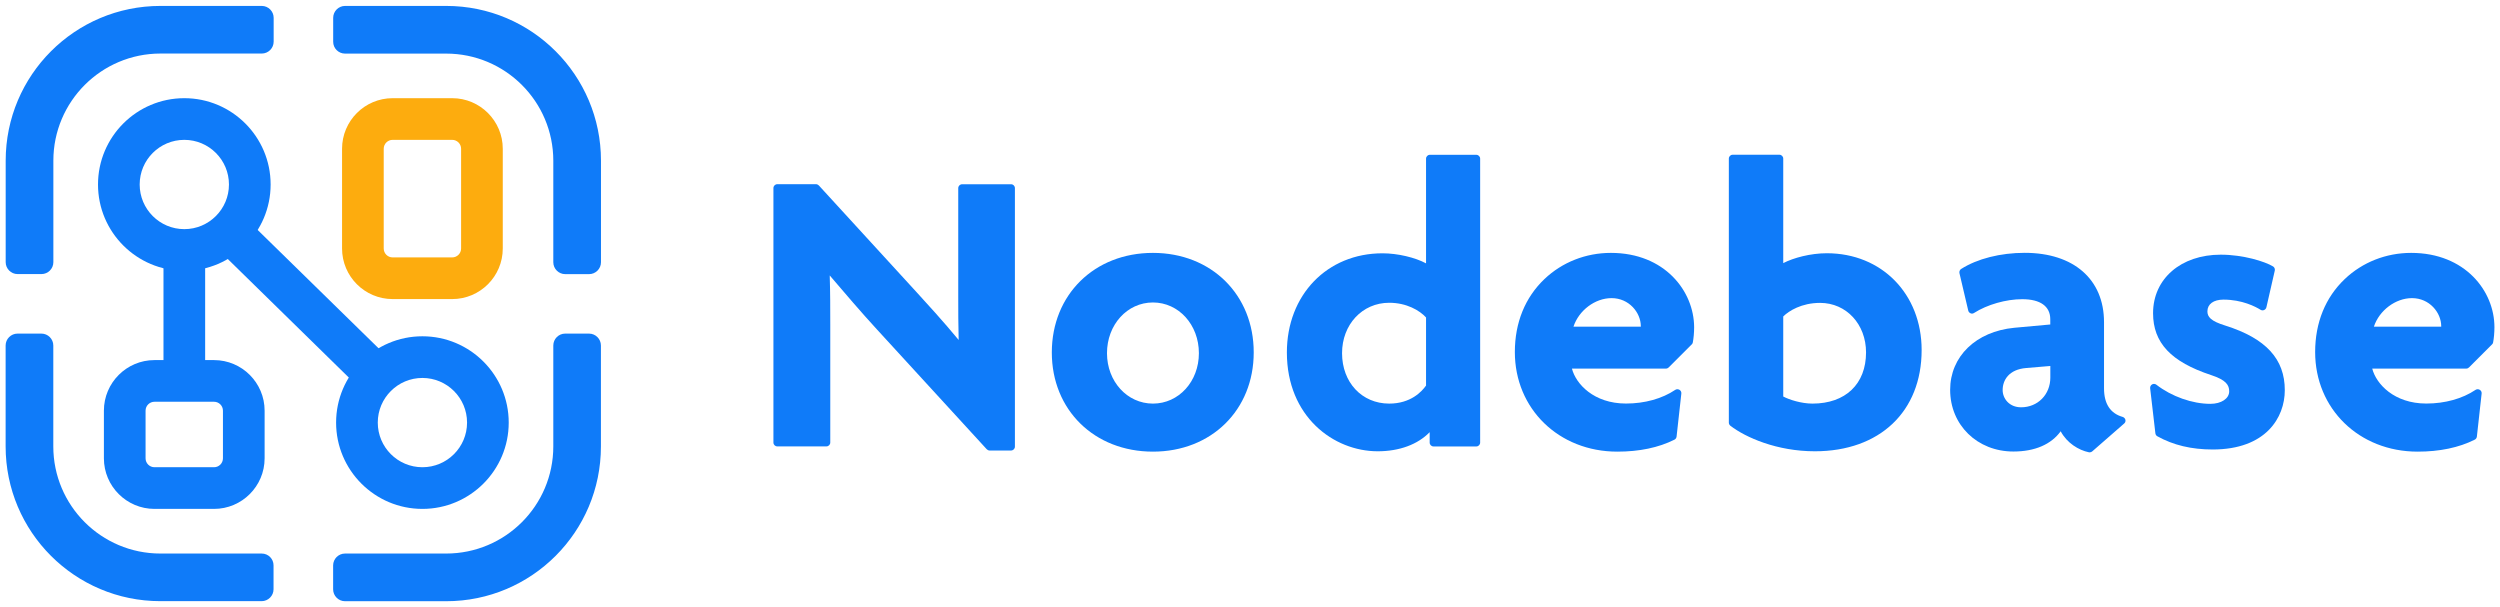
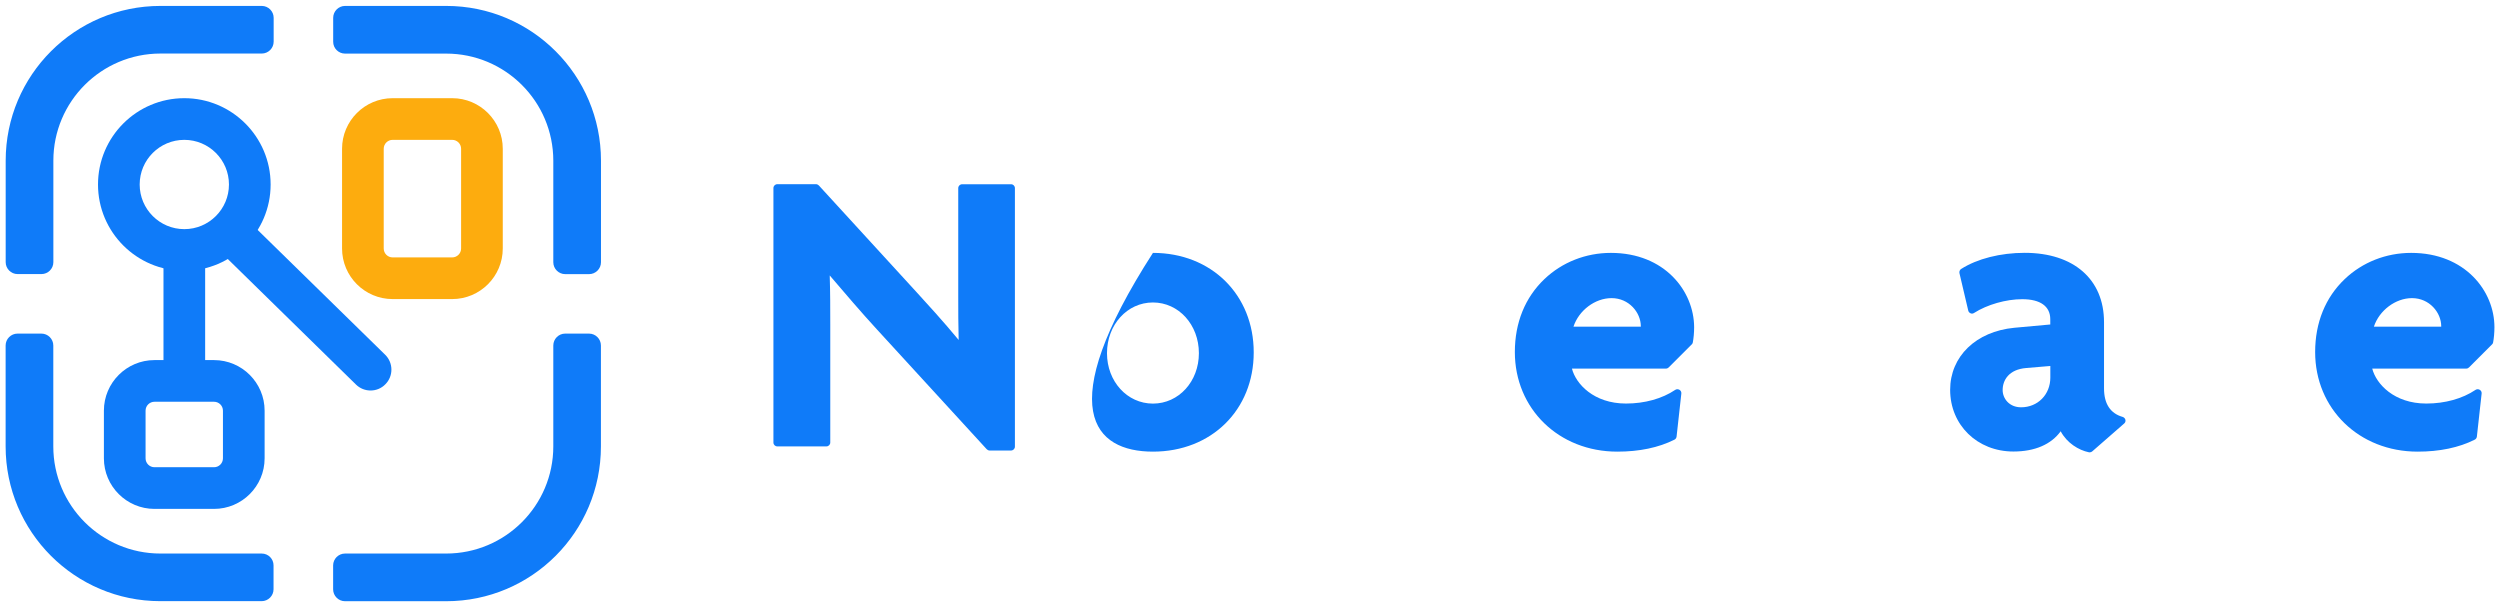
<svg xmlns="http://www.w3.org/2000/svg" width="420" height="102" viewBox="0 0 420 102" fill="none">
  <g clip-path="url(#clip0_1242:42813)">
    <path d="M169.875 30.955H161.635C161.275 30.955 160.985 31.245 160.985 31.605V49.755C160.985 52.075 160.985 54.645 161.055 57.115C158.575 54.105 155.425 50.655 154.065 49.175L137.575 31.165C137.445 31.035 137.275 30.945 137.105 30.945H130.585C130.225 30.945 129.935 31.235 129.935 31.595V74.345C129.935 74.705 130.225 74.995 130.585 74.995H138.835C139.195 74.995 139.485 74.705 139.485 74.345V54.515C139.485 51.985 139.485 49.195 139.395 46.275C141.895 49.205 144.695 52.485 147.335 55.355L165.765 75.465C165.895 75.595 166.065 75.685 166.235 75.685H169.855C170.215 75.685 170.505 75.395 170.505 75.035V31.615C170.515 31.255 170.225 30.955 169.875 30.955Z" fill="#0F7BF9" />
-     <path d="M193.695 42.485C183.845 42.485 176.705 49.515 176.705 59.215C176.705 68.875 183.855 75.875 193.695 75.875C203.515 75.875 210.625 68.875 210.625 59.215C210.635 49.525 203.515 42.485 193.695 42.485ZM193.695 67.805C189.365 67.805 185.975 64.085 185.975 59.335C185.975 54.555 189.365 50.815 193.695 50.815C198.025 50.815 201.415 54.565 201.415 59.335C201.415 64.085 198.035 67.805 193.695 67.805Z" fill="#0F7BF9" />
-     <path d="M248.005 26.005H240.225C239.865 26.005 239.575 26.295 239.575 26.655V44.245C237.765 43.265 234.825 42.555 232.255 42.555C222.955 42.555 216.195 49.555 216.195 59.215C216.195 69.995 224.055 75.815 231.455 75.815C235.105 75.815 238.185 74.665 240.185 72.605V74.355C240.185 74.715 240.475 75.005 240.835 75.005H248.015C248.375 75.005 248.665 74.715 248.665 74.355V26.655C248.665 26.285 248.365 26.005 248.005 26.005ZM239.575 64.775C238.855 65.795 236.995 67.805 233.385 67.805C228.795 67.805 225.465 64.245 225.465 59.335C225.465 54.515 228.865 50.865 233.385 50.865C236.315 50.865 238.505 52.155 239.575 53.335V64.775Z" fill="#0F7BF9" />
+     <path d="M193.695 42.485C176.705 68.875 183.855 75.875 193.695 75.875C203.515 75.875 210.625 68.875 210.625 59.215C210.635 49.525 203.515 42.485 193.695 42.485ZM193.695 67.805C189.365 67.805 185.975 64.085 185.975 59.335C185.975 54.555 189.365 50.815 193.695 50.815C198.025 50.815 201.415 54.565 201.415 59.335C201.415 64.085 198.035 67.805 193.695 67.805Z" fill="#0F7BF9" />
    <path d="M270.625 42.485C266.425 42.485 262.455 44.045 259.475 46.875C256.215 49.975 254.495 54.205 254.495 59.145C254.495 68.685 261.885 75.875 271.705 75.875C275.405 75.875 278.635 75.205 281.305 73.865C281.505 73.765 281.635 73.575 281.665 73.345L282.465 66.115C282.495 65.855 282.365 65.615 282.145 65.485C281.925 65.355 281.655 65.355 281.445 65.495C279.245 66.975 276.325 67.795 273.165 67.795C267.765 67.795 264.745 64.505 264.085 61.925H279.875C280.045 61.925 280.215 61.855 280.335 61.735L284.225 57.845C284.315 57.755 284.385 57.645 284.395 57.515C284.525 56.845 284.615 55.895 284.615 54.975C284.595 48.935 279.695 42.485 270.625 42.485ZM275.655 54.875H264.345C265.235 52.165 267.945 50.085 270.745 50.085C273.685 50.085 275.655 52.525 275.655 54.795C275.655 54.815 275.655 54.845 275.655 54.875Z" fill="#0F7BF9" />
-     <path d="M306.905 42.545C304.175 42.545 301.295 43.315 299.585 44.205V26.645C299.585 26.285 299.295 25.995 298.935 25.995H291.095C290.735 25.995 290.445 26.285 290.445 26.645V71.005C290.445 71.205 290.545 71.395 290.705 71.525C293.275 73.505 298.545 75.815 304.895 75.815C315.785 75.815 322.835 69.145 322.835 58.805C322.835 49.395 316.135 42.545 306.905 42.545ZM304.495 67.805C302.645 67.805 300.595 67.155 299.585 66.615V53.165C300.505 52.245 302.655 50.885 305.775 50.885C310.185 50.885 313.495 54.475 313.495 59.205C313.495 64.515 310.045 67.805 304.495 67.805Z" fill="#0F7BF9" />
    <path d="M356.615 70.045C354.535 69.455 353.475 67.845 353.475 65.235V54.115C353.475 46.935 348.385 42.475 340.155 42.475C336.065 42.475 332.175 43.465 329.475 45.185C329.245 45.325 329.135 45.615 329.185 45.875L330.665 52.175C330.705 52.375 330.855 52.545 331.055 52.635C331.255 52.725 331.475 52.695 331.645 52.575C333.855 51.165 337.025 50.265 339.735 50.265C342.775 50.265 344.445 51.455 344.445 53.635V54.515L338.405 55.065C331.965 55.685 327.625 59.875 327.625 65.495C327.625 71.405 332.185 75.855 338.255 75.855C341.845 75.855 344.595 74.665 346.195 72.455C347.245 74.425 349.205 75.625 350.935 75.985C350.975 75.995 351.025 75.995 351.065 75.995C351.225 75.995 351.385 75.935 351.495 75.835L356.865 71.145C357.055 70.985 357.125 70.745 357.065 70.515C357.015 70.305 356.835 70.115 356.615 70.045ZM344.455 63.445C344.455 66.285 342.345 68.425 339.545 68.425C337.535 68.425 336.445 66.935 336.445 65.525C336.445 63.885 337.475 62.065 340.405 61.825L344.455 61.485V63.445Z" fill="#0F7BF9" />
-     <path d="M373.875 54.705C371.365 53.935 370.845 53.215 370.845 52.305C370.845 51.095 371.875 50.335 373.545 50.335C376.675 50.335 378.945 51.525 379.775 52.045C379.945 52.155 380.175 52.175 380.365 52.085C380.565 51.995 380.695 51.845 380.755 51.625L382.165 45.455C382.225 45.185 382.105 44.895 381.865 44.755C380.505 43.935 376.875 42.785 373.085 42.785C366.395 42.785 361.715 46.835 361.715 52.615C361.715 57.585 364.725 60.795 371.475 63.015C373.985 63.835 374.505 64.695 374.505 65.745C374.505 66.965 373.175 67.845 371.335 67.845C368.305 67.845 364.835 66.615 362.275 64.635C362.075 64.475 361.785 64.445 361.555 64.575C361.325 64.705 361.195 64.965 361.225 65.225L362.105 72.805C362.135 73.005 362.245 73.195 362.435 73.295C365.115 74.785 368.165 75.515 371.735 75.515C380.675 75.515 383.845 70.145 383.845 65.555C383.855 60.315 380.675 56.855 373.875 54.705Z" fill="#0F7BF9" />
    <path d="M405.075 42.485C400.875 42.485 396.905 44.045 393.925 46.875C390.665 49.975 388.945 54.205 388.945 59.145C388.945 68.685 396.335 75.875 406.155 75.875C409.855 75.875 413.085 75.205 415.755 73.865C415.955 73.765 416.085 73.575 416.115 73.345L416.915 66.115C416.945 65.855 416.815 65.615 416.595 65.485C416.375 65.355 416.105 65.355 415.895 65.495C413.695 66.975 410.775 67.795 407.615 67.795C402.215 67.795 399.195 64.505 398.535 61.925H414.325C414.495 61.925 414.665 61.855 414.785 61.735L418.675 57.845C418.765 57.755 418.835 57.645 418.845 57.515C418.975 56.845 419.065 55.895 419.065 54.975C419.075 48.935 414.165 42.485 405.075 42.485ZM410.125 54.875H398.815C399.705 52.165 402.435 50.085 405.215 50.085C408.155 50.085 410.125 52.525 410.125 54.795C410.125 54.815 410.125 54.845 410.125 54.875Z" fill="#0F7BF9" />
    <path d="M8.965 44.045V26.995C8.965 17.055 17.025 8.995 26.965 8.995H43.975C45.075 8.995 45.975 8.095 45.975 6.995V2.995C45.975 1.895 45.075 0.995 43.975 0.995H26.955C12.595 0.995 0.955 12.635 0.955 26.995V44.045C0.955 45.145 1.855 46.045 2.955 46.045H6.965C8.065 46.045 8.965 45.145 8.965 44.045Z" fill="#0F7BF9" />
    <path d="M57.965 9.005H74.955C84.895 9.005 92.955 17.065 92.955 27.005V44.055C92.955 45.155 93.855 46.055 94.955 46.055H98.965C100.065 46.055 100.965 45.155 100.965 44.055V26.995C100.965 12.635 89.325 0.995 74.965 0.995H57.975C56.875 0.995 55.975 1.895 55.975 2.995V7.005C55.965 8.105 56.865 9.005 57.965 9.005Z" fill="#0F7BF9" />
    <path d="M92.955 58.045V74.995C92.955 84.935 84.895 92.995 74.955 92.995H57.965C56.865 92.995 55.965 93.895 55.965 94.995V99.005C55.965 100.105 56.865 101.005 57.965 101.005H74.955C89.315 101.005 100.955 89.365 100.955 75.005V58.045C100.955 56.945 100.055 56.045 98.955 56.045H94.945C93.855 56.045 92.955 56.945 92.955 58.045Z" fill="#0F7BF9" />
    <path d="M43.965 92.995H26.955C17.015 92.995 8.955 84.935 8.955 74.995V58.045C8.955 56.945 8.055 56.045 6.955 56.045H2.945C1.845 56.045 0.945 56.945 0.945 58.045V74.995C0.945 89.355 12.585 100.995 26.945 100.995H43.955C45.055 100.995 45.955 100.095 45.955 98.995V94.995C45.965 93.895 45.075 92.995 43.965 92.995Z" fill="#0F7BF9" />
    <path d="M30.965 45.495C22.965 45.495 16.465 38.995 16.465 30.995C16.465 22.995 22.965 16.495 30.965 16.495C38.965 16.495 45.465 22.995 45.465 30.995C45.465 38.995 38.965 45.495 30.965 45.495ZM30.965 23.495C26.825 23.495 23.465 26.855 23.465 30.995C23.465 35.135 26.825 38.495 30.965 38.495C35.105 38.495 38.465 35.135 38.465 30.995C38.465 26.855 35.105 23.495 30.965 23.495Z" fill="#0F7BF9" />
-     <path d="M70.965 85.495C62.965 85.495 56.465 78.995 56.465 70.995C56.465 62.995 62.965 56.495 70.965 56.495C78.965 56.495 85.465 62.995 85.465 70.995C85.465 78.995 78.965 85.495 70.965 85.495ZM70.965 63.495C66.825 63.495 63.465 66.855 63.465 70.995C63.465 75.135 66.825 78.495 70.965 78.495C75.105 78.495 78.465 75.135 78.465 70.995C78.465 66.855 75.105 63.495 70.965 63.495Z" fill="#0F7BF9" />
    <path d="M75.965 50.245H65.965C61.275 50.245 57.465 46.435 57.465 41.745V24.995C57.465 20.305 61.275 16.495 65.965 16.495H75.965C80.655 16.495 84.465 20.305 84.465 24.995V41.745C84.465 46.435 80.655 50.245 75.965 50.245ZM65.965 23.495C65.135 23.495 64.465 24.165 64.465 24.995V41.745C64.465 42.575 65.135 43.245 65.965 43.245H75.965C76.795 43.245 77.465 42.575 77.465 41.745V24.995C77.465 24.165 76.795 23.495 75.965 23.495H65.965Z" fill="#FDAC0E" />
    <path d="M35.955 85.495H25.955C21.265 85.495 17.455 81.685 17.455 76.995V68.995C17.455 64.305 21.265 60.495 25.955 60.495H35.955C40.645 60.495 44.455 64.305 44.455 68.995V76.995C44.455 81.685 40.645 85.495 35.955 85.495ZM25.955 67.495C25.125 67.495 24.455 68.165 24.455 68.995V76.995C24.455 77.825 25.125 78.495 25.955 78.495H35.955C36.785 78.495 37.455 77.825 37.455 76.995V68.995C37.455 68.165 36.785 67.495 35.955 67.495H25.955Z" fill="#0F7BF9" />
    <path d="M30.965 65.605C29.035 65.605 27.465 64.035 27.465 62.105V43.365C27.465 41.435 29.035 39.865 30.965 39.865C32.895 39.865 34.465 41.435 34.465 43.365V62.105C34.465 64.035 32.895 65.605 30.965 65.605Z" fill="#0F7BF9" />
    <path d="M62.255 65.605C61.375 65.605 60.485 65.275 59.805 64.605L37.215 42.485C35.835 41.135 35.805 38.915 37.165 37.535C38.515 36.155 40.735 36.135 42.115 37.485L64.705 59.595C66.085 60.945 66.115 63.165 64.755 64.545C64.075 65.255 63.165 65.605 62.255 65.605Z" fill="#0F7BF9" />
  </g>
  <defs>
    <clipPath id="clip0_1242:42813">
      <rect width="418.11" height="100.01" fill="white" transform="translate(0.945 0.995)" />
    </clipPath>
  </defs>
</svg>